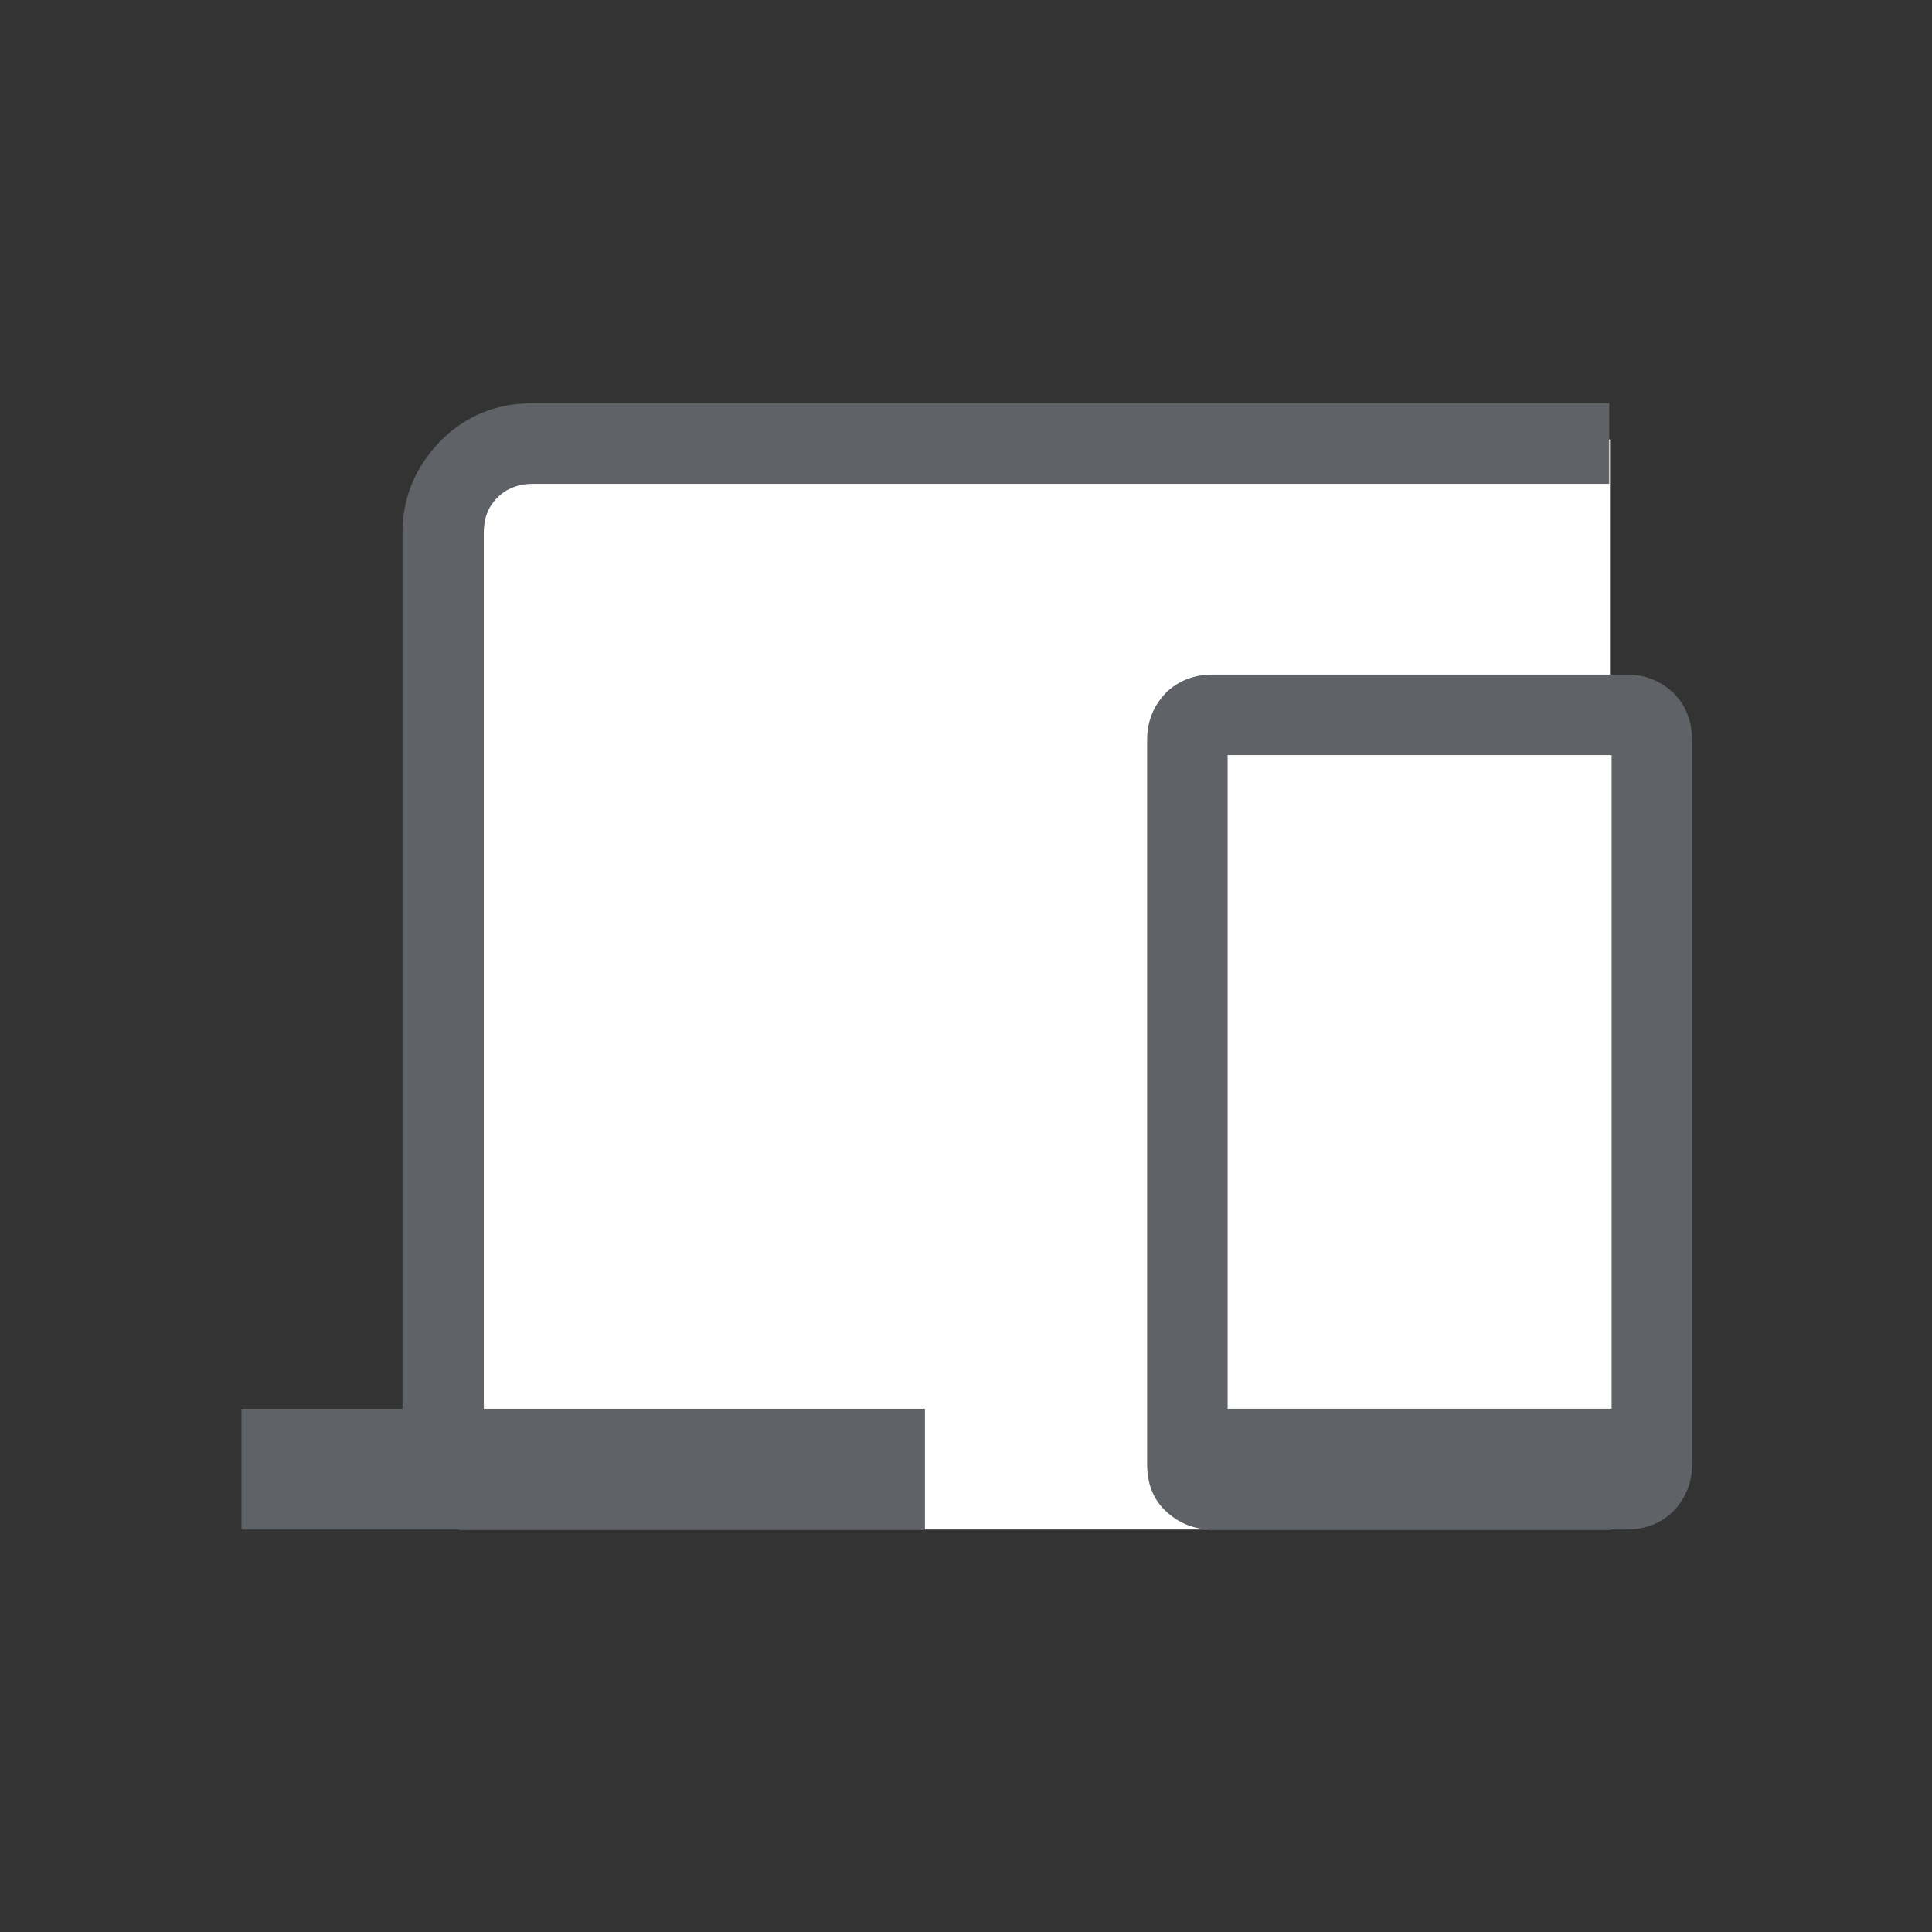
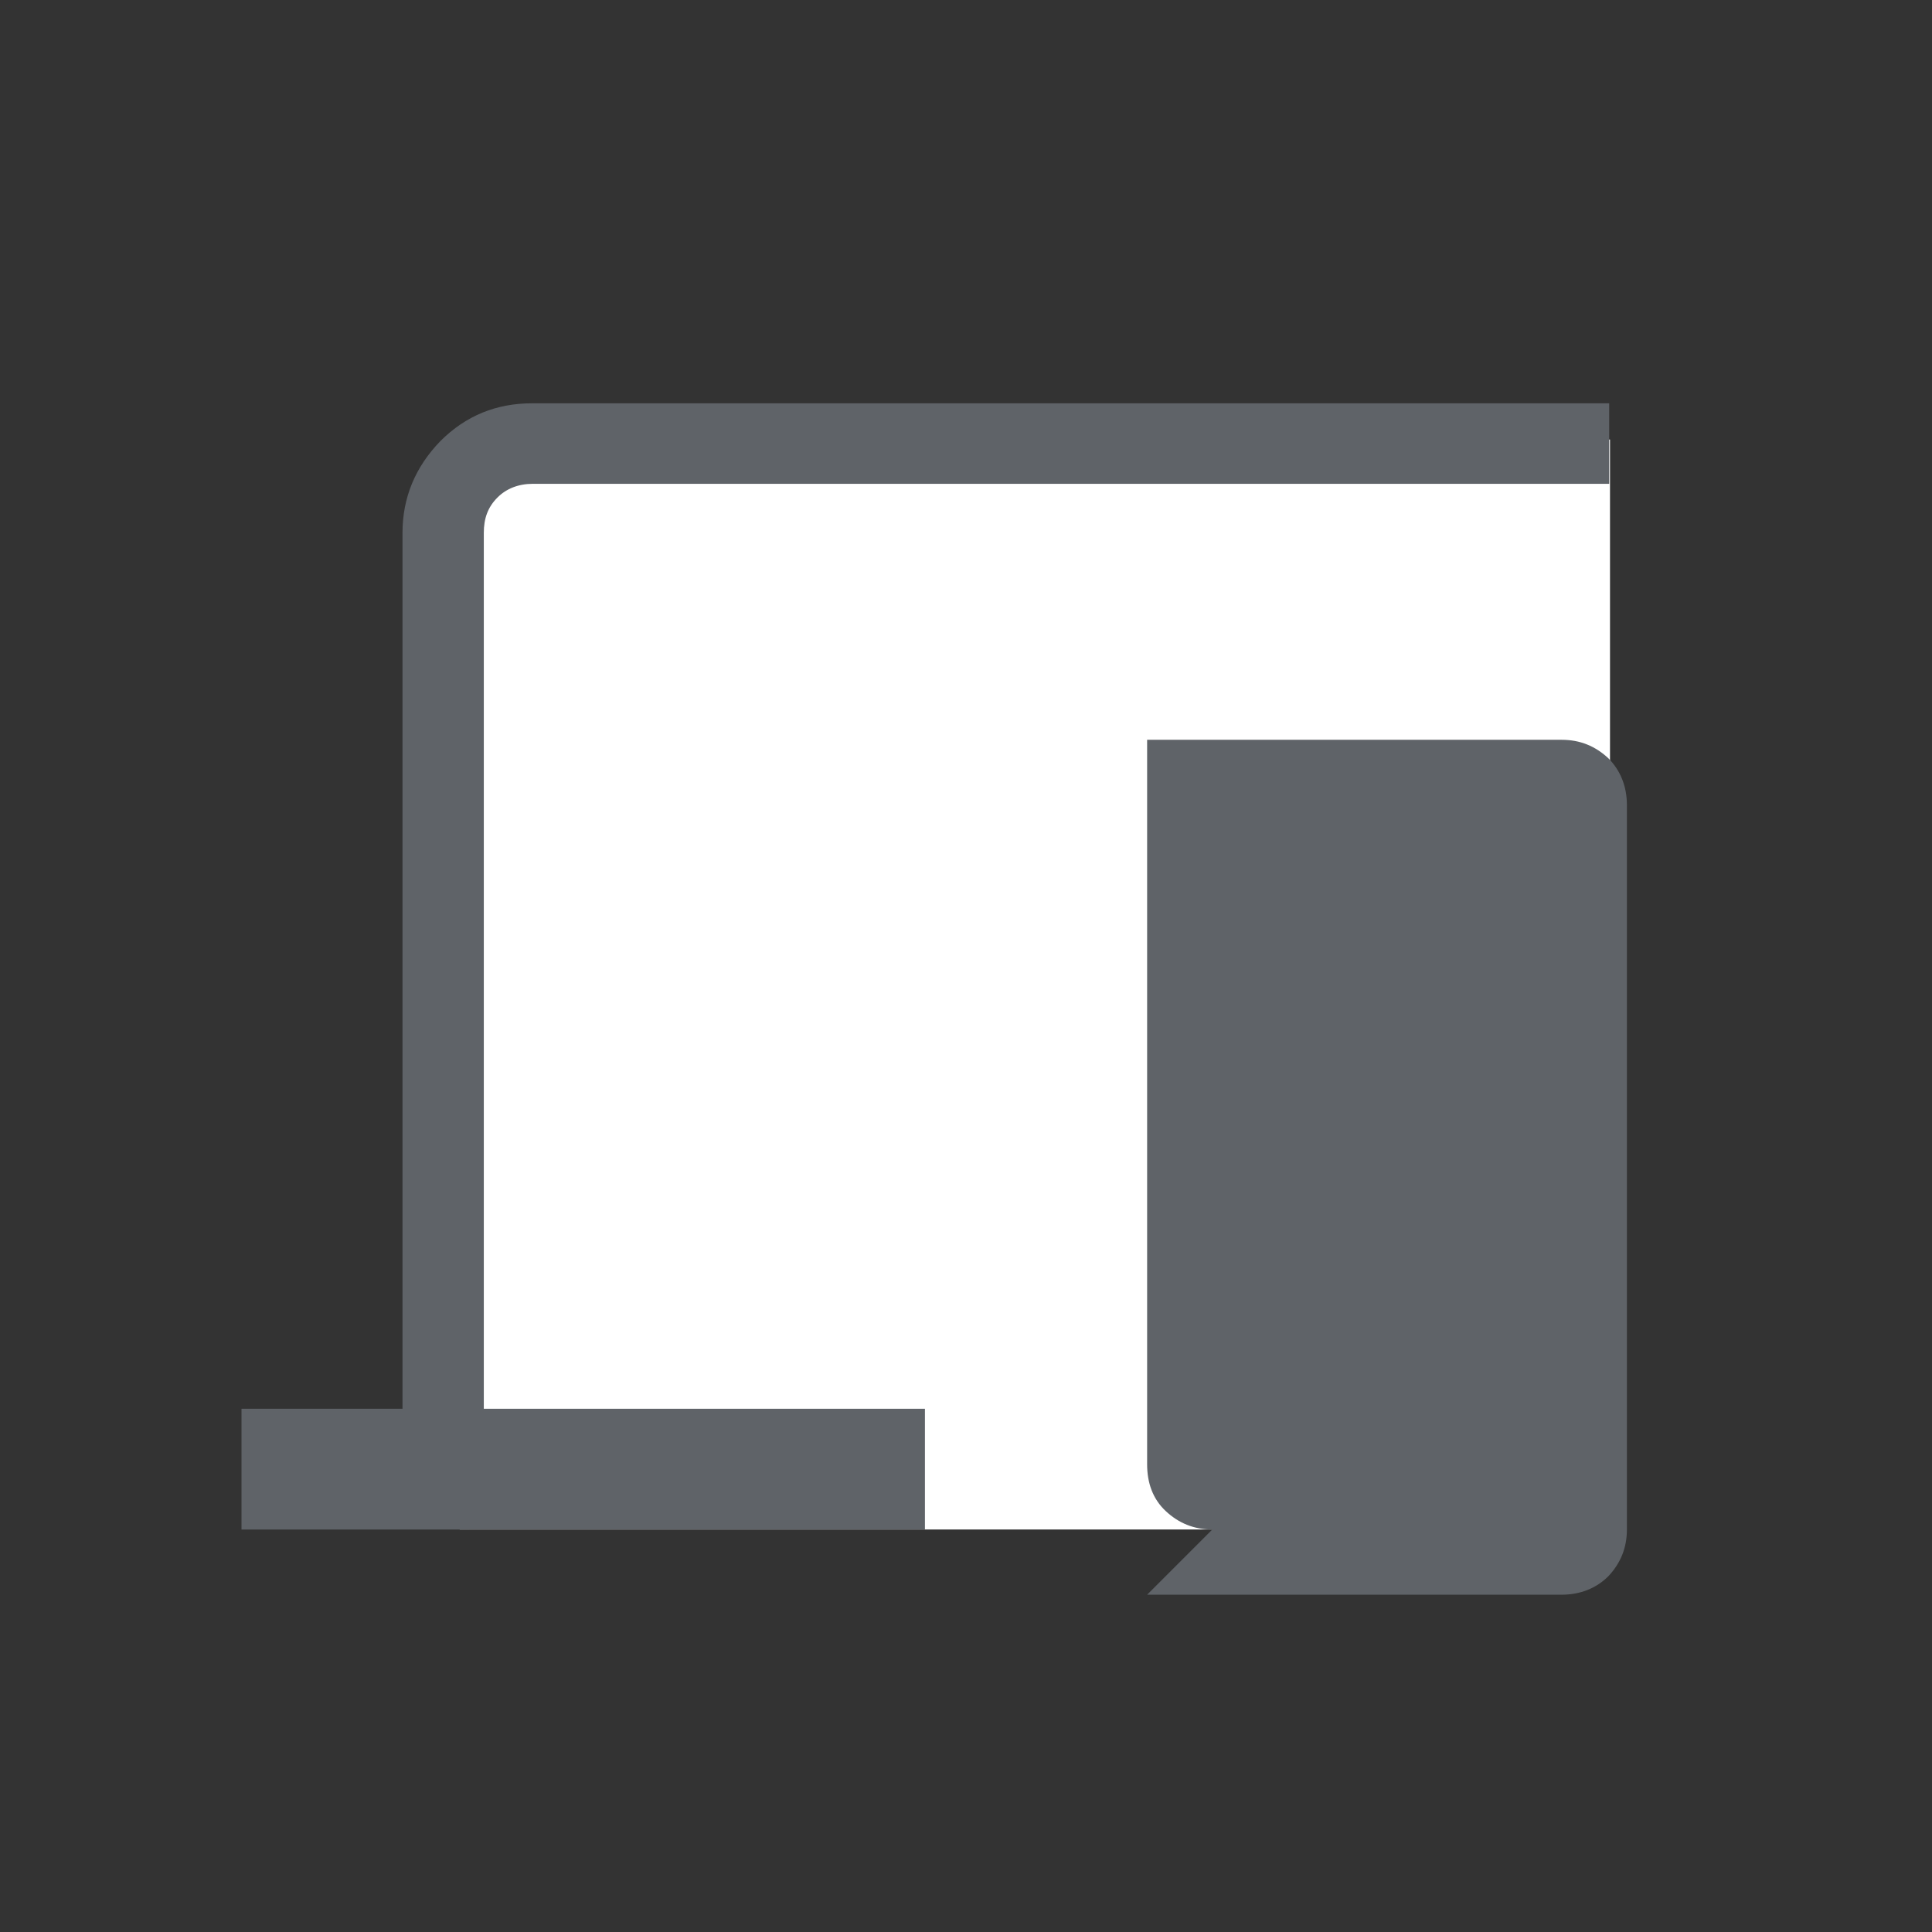
<svg xmlns="http://www.w3.org/2000/svg" id="_レイヤー_1" data-name="レイヤー 1" viewBox="0 0 24 24">
  <rect x="0" y="0" width="24" height="24" fill="#333333" stroke="none" />
  <defs>
    <style>
      .cls-1 {
        fill: #fff;
      }

      .cls-2 {
        fill: #5f6368;
      }
    </style>
  </defs>
  <rect class="cls-1" x="5.71" y="5.46" width="14.29" height="13.54" />
  <path class="cls-2" d="M3,19v-1.5h2V6.62c0-.44.16-.82.47-1.14.32-.32.7-.47,1.14-.47h13.38v1H6.62c-.18,0-.33.06-.44.17-.12.12-.17.26-.17.44v10.88h5.48v1.5H3Z" />
-   <path class="cls-2" d="M15.06,19c-.23,0-.42-.08-.58-.23s-.23-.35-.23-.58v-9c0-.23.08-.42.23-.58.15-.15.35-.23.58-.23h5.15c.23,0,.42.08.58.23.15.15.23.35.23.58v9c0,.23-.08.42-.23.58-.15.15-.35.23-.58.23h-5.15Z" />
-   <rect class="cls-1" x="15.25" y="9.38" width="4.77" height="8.12" />
+   <path class="cls-2" d="M15.06,19c-.23,0-.42-.08-.58-.23s-.23-.35-.23-.58v-9h5.15c.23,0,.42.08.58.23.15.15.23.35.23.58v9c0,.23-.08.42-.23.58-.15.15-.35.23-.58.23h-5.15Z" />
</svg>